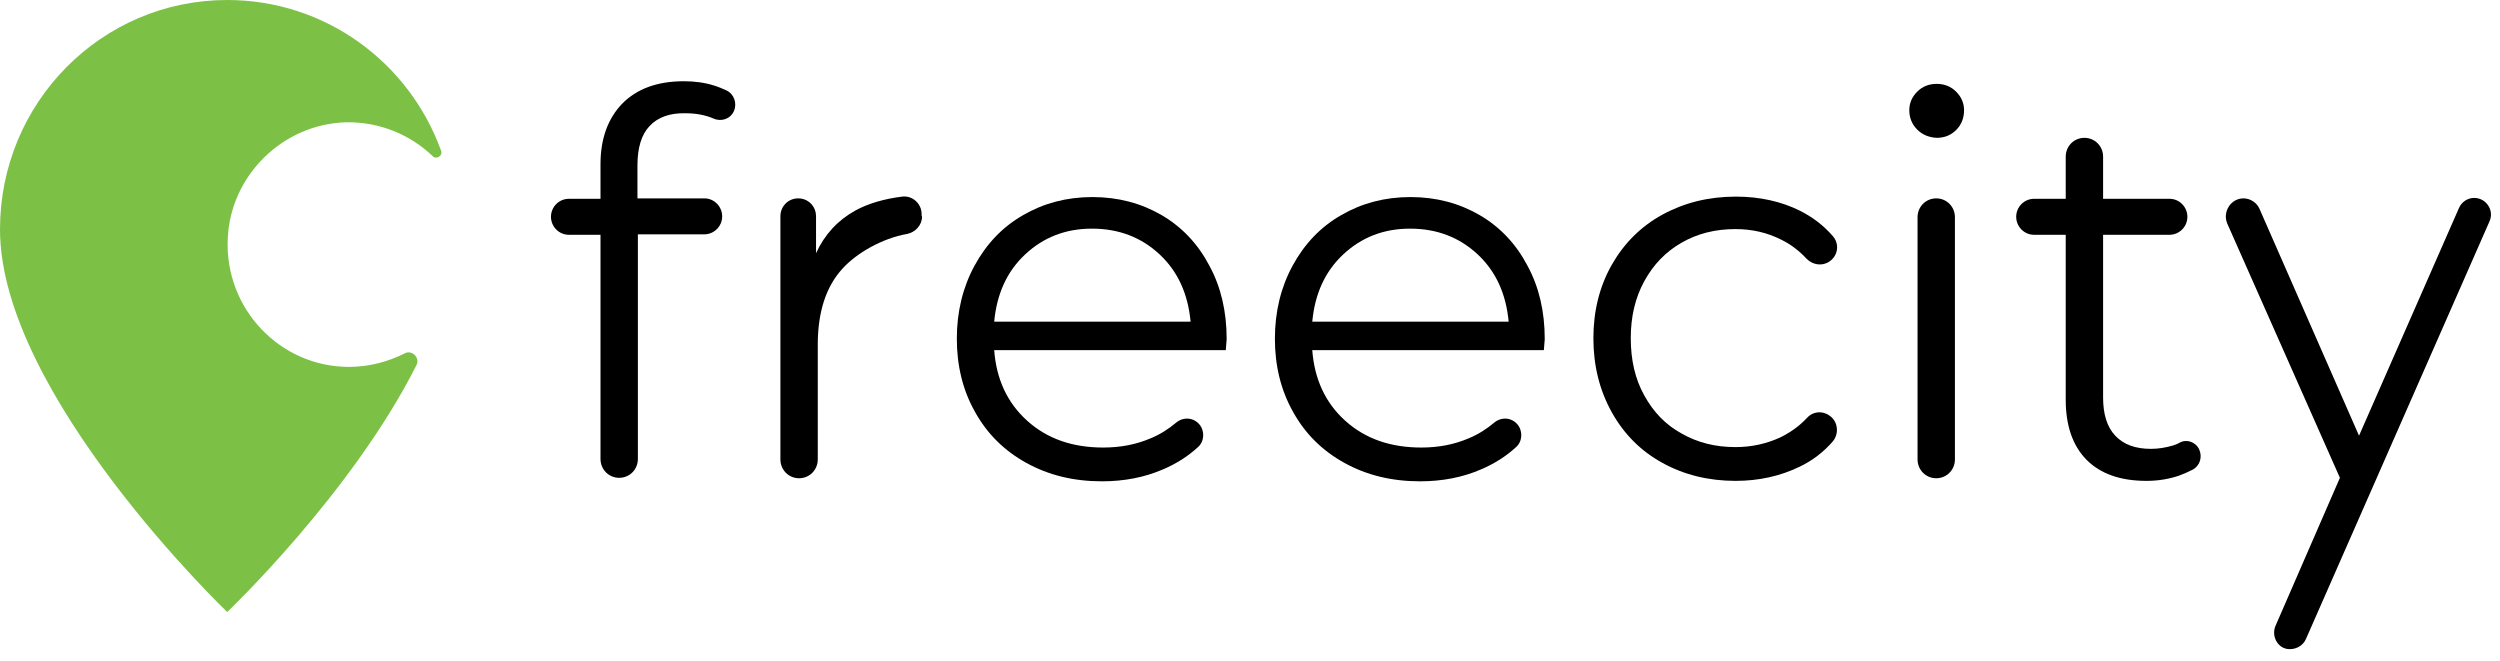
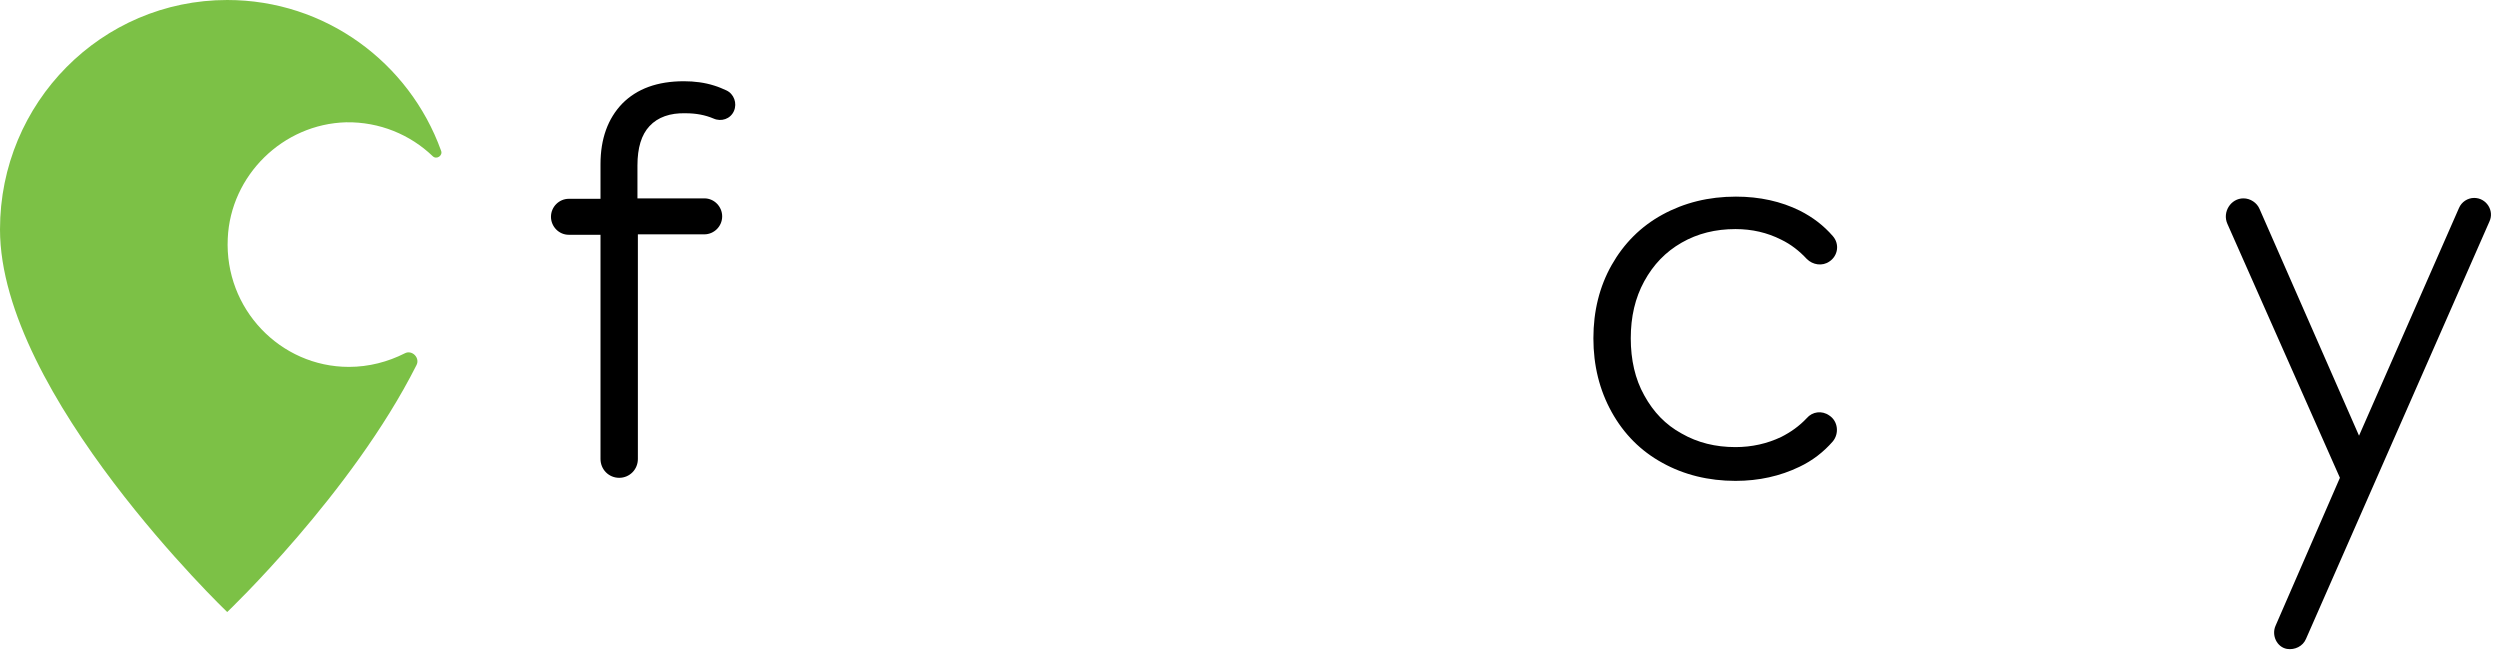
<svg xmlns="http://www.w3.org/2000/svg" width="193" height="51" viewBox="0 0 193 51" fill="none">
  <path d="M26.935 28.324C21.634 28.324 17.324 23.842 17.583 18.404C17.799 13.531 21.849 9.572 26.719 9.441C29.305 9.398 31.675 10.398 33.399 12.052C33.701 12.356 34.218 12.008 34.045 11.617C31.589 4.829 25.125 0 17.54 0C7.843 0 0 7.918 0 17.708C0 30.456 17.54 47.249 17.54 47.249C17.54 47.249 27.15 38.113 32.149 28.193C32.451 27.628 31.805 26.975 31.244 27.279C29.951 27.932 28.486 28.324 26.935 28.324Z" fill="#7CC146" />
  <path d="M50.15 9.726C49.513 10.403 49.211 11.419 49.211 12.774V15.314H54.377C55.148 15.314 55.752 15.958 55.752 16.703C55.752 17.482 55.115 18.091 54.377 18.091H49.244V35.431C49.244 36.243 48.607 36.887 47.802 36.887C46.997 36.887 46.359 36.243 46.359 35.431V18.125H43.91C43.139 18.125 42.535 17.482 42.535 16.736C42.535 15.958 43.172 15.348 43.91 15.348H46.359V12.673C46.359 10.708 46.93 9.15 48.037 7.999C49.177 6.848 50.754 6.272 52.8 6.272C53.605 6.272 54.41 6.373 55.148 6.611C55.484 6.712 55.786 6.848 56.087 6.983C56.658 7.254 56.926 7.965 56.658 8.575C56.389 9.184 55.685 9.421 55.081 9.15C54.444 8.88 53.739 8.744 52.934 8.744C51.727 8.71 50.787 9.049 50.15 9.726Z" fill="black" />
-   <path d="M71.183 16.703C71.183 17.38 70.68 17.922 70.042 18.057C68.097 18.396 66.118 19.547 65.044 20.733C63.769 22.121 63.132 24.085 63.132 26.592V35.465C63.132 36.277 62.495 36.921 61.69 36.921C60.884 36.921 60.247 36.277 60.247 35.465V16.703C60.247 15.924 60.851 15.314 61.622 15.314C62.394 15.314 62.998 15.924 62.998 16.703V19.547C63.669 18.091 64.675 17.007 66.017 16.262C66.99 15.72 68.264 15.348 69.64 15.179C70.445 15.077 71.149 15.72 71.149 16.533V16.703H71.183Z" fill="black" />
-   <path d="M94.631 27.032H76.752C76.919 29.267 77.758 31.096 79.301 32.484C80.844 33.873 82.79 34.55 85.171 34.55C86.513 34.55 87.721 34.313 88.828 33.839C89.566 33.534 90.203 33.128 90.807 32.62C91.344 32.179 92.115 32.213 92.585 32.755C93.021 33.263 92.987 34.076 92.484 34.516C91.713 35.227 90.807 35.803 89.767 36.243C88.358 36.853 86.782 37.158 85.071 37.158C82.89 37.158 80.945 36.684 79.234 35.736C77.523 34.787 76.215 33.5 75.276 31.807C74.336 30.148 73.867 28.251 73.867 26.151C73.867 24.052 74.336 22.155 75.242 20.496C76.148 18.836 77.389 17.515 78.999 16.601C80.576 15.687 82.354 15.213 84.333 15.213C86.312 15.213 88.09 15.687 89.667 16.601C91.243 17.515 92.484 18.836 93.356 20.496C94.262 22.155 94.698 24.052 94.698 26.185L94.631 27.032ZM79.133 19.649C77.724 20.97 76.953 22.697 76.752 24.831H91.914C91.713 22.697 90.941 20.97 89.532 19.649C88.124 18.328 86.379 17.651 84.299 17.651C82.253 17.651 80.542 18.328 79.133 19.649Z" fill="black" />
-   <path d="M119.186 27.032H101.307C101.475 29.267 102.313 31.096 103.856 32.484C105.399 33.873 107.345 34.55 109.727 34.55C111.068 34.55 112.276 34.313 113.383 33.839C114.121 33.534 114.758 33.128 115.362 32.62C115.899 32.179 116.671 32.213 117.14 32.755C117.576 33.263 117.543 34.076 117.04 34.516C116.268 35.227 115.362 35.803 114.322 36.243C112.913 36.853 111.337 37.158 109.626 37.158C107.446 37.158 105.5 36.684 103.789 35.736C102.078 34.787 100.77 33.5 99.831 31.807C98.891 30.148 98.422 28.251 98.422 26.151C98.422 24.052 98.891 22.155 99.797 20.496C100.703 18.836 101.944 17.515 103.554 16.601C105.131 15.687 106.909 15.213 108.888 15.213C110.867 15.213 112.645 15.687 114.222 16.601C115.798 17.515 117.04 18.836 117.912 20.496C118.817 22.155 119.254 24.052 119.254 26.185L119.186 27.032ZM103.688 19.649C102.28 20.97 101.508 22.697 101.307 24.831H116.469C116.268 22.697 115.496 20.97 114.088 19.649C112.679 18.328 110.934 17.651 108.854 17.651C106.808 17.651 105.097 18.328 103.688 19.649Z" fill="black" />
  <path d="M128.344 35.736C126.667 34.821 125.358 33.5 124.419 31.807C123.48 30.114 123.01 28.217 123.01 26.117C123.01 24.018 123.48 22.121 124.419 20.462C125.358 18.802 126.667 17.482 128.344 16.567C130.021 15.653 131.9 15.179 134.013 15.179C135.858 15.179 137.502 15.551 138.944 16.262C139.951 16.77 140.789 17.414 141.494 18.227C142.03 18.836 141.896 19.751 141.225 20.191C140.689 20.563 139.951 20.462 139.481 19.988C138.911 19.378 138.273 18.87 137.502 18.498C136.428 17.956 135.254 17.685 133.98 17.685C132.436 17.685 131.061 18.023 129.82 18.735C128.579 19.446 127.64 20.428 126.935 21.715C126.231 23.002 125.895 24.458 125.895 26.117C125.895 27.777 126.231 29.267 126.935 30.52C127.64 31.807 128.579 32.789 129.82 33.467C131.061 34.178 132.436 34.516 133.98 34.516C135.254 34.516 136.428 34.245 137.502 33.737C138.24 33.365 138.911 32.891 139.481 32.281C139.917 31.773 140.655 31.672 141.225 32.078C141.896 32.518 141.997 33.467 141.494 34.076C140.789 34.889 139.917 35.566 138.911 36.04C137.435 36.752 135.791 37.124 133.98 37.124C131.9 37.124 129.988 36.65 128.344 35.736Z" fill="black" />
-   <path d="M148.002 9.997C147.599 9.591 147.398 9.083 147.398 8.507C147.398 7.965 147.599 7.491 148.002 7.085C148.404 6.678 148.907 6.475 149.511 6.475C150.115 6.475 150.618 6.678 151.021 7.085C151.423 7.491 151.625 7.965 151.625 8.507C151.625 9.117 151.423 9.625 151.021 10.031C150.618 10.437 150.115 10.641 149.511 10.641C148.907 10.607 148.404 10.404 148.002 9.997ZM149.478 15.314C150.283 15.314 150.92 15.958 150.92 16.77V35.465C150.92 36.277 150.283 36.921 149.478 36.921C148.673 36.921 148.035 36.277 148.035 35.465V16.77C148.035 15.958 148.673 15.314 149.478 15.314Z" fill="black" />
-   <path d="M169.772 34.686C170.041 35.261 169.84 35.939 169.303 36.243C168.967 36.413 168.598 36.582 168.229 36.718C167.424 36.989 166.586 37.124 165.714 37.124C163.701 37.124 162.158 36.582 161.084 35.498C160.011 34.415 159.474 32.857 159.474 30.859V18.125H157.025C156.254 18.125 155.65 17.482 155.65 16.737C155.65 15.958 156.287 15.348 157.025 15.348H159.474V12.097C159.474 11.284 160.111 10.641 160.917 10.641C161.722 10.641 162.359 11.284 162.359 12.097V15.348H167.491C168.263 15.348 168.867 15.992 168.867 16.737C168.867 17.515 168.229 18.125 167.491 18.125H162.359V30.689C162.359 31.976 162.661 32.959 163.298 33.636C163.936 34.313 164.841 34.652 166.049 34.652C166.653 34.652 167.223 34.55 167.793 34.381C167.961 34.313 168.095 34.279 168.263 34.178C168.8 33.873 169.504 34.11 169.772 34.686Z" fill="black" />
  <path d="M175.676 48.3L180.641 36.887L171.953 17.278C171.55 16.364 172.221 15.314 173.194 15.314C173.731 15.314 174.234 15.653 174.435 16.127L182.117 33.636L189.833 16.059C190.034 15.585 190.503 15.28 191.007 15.28C191.946 15.28 192.583 16.262 192.181 17.109L178.025 49.316C177.79 49.892 177.152 50.196 176.549 50.095C175.777 49.959 175.341 49.045 175.676 48.3Z" fill="black" />
</svg>